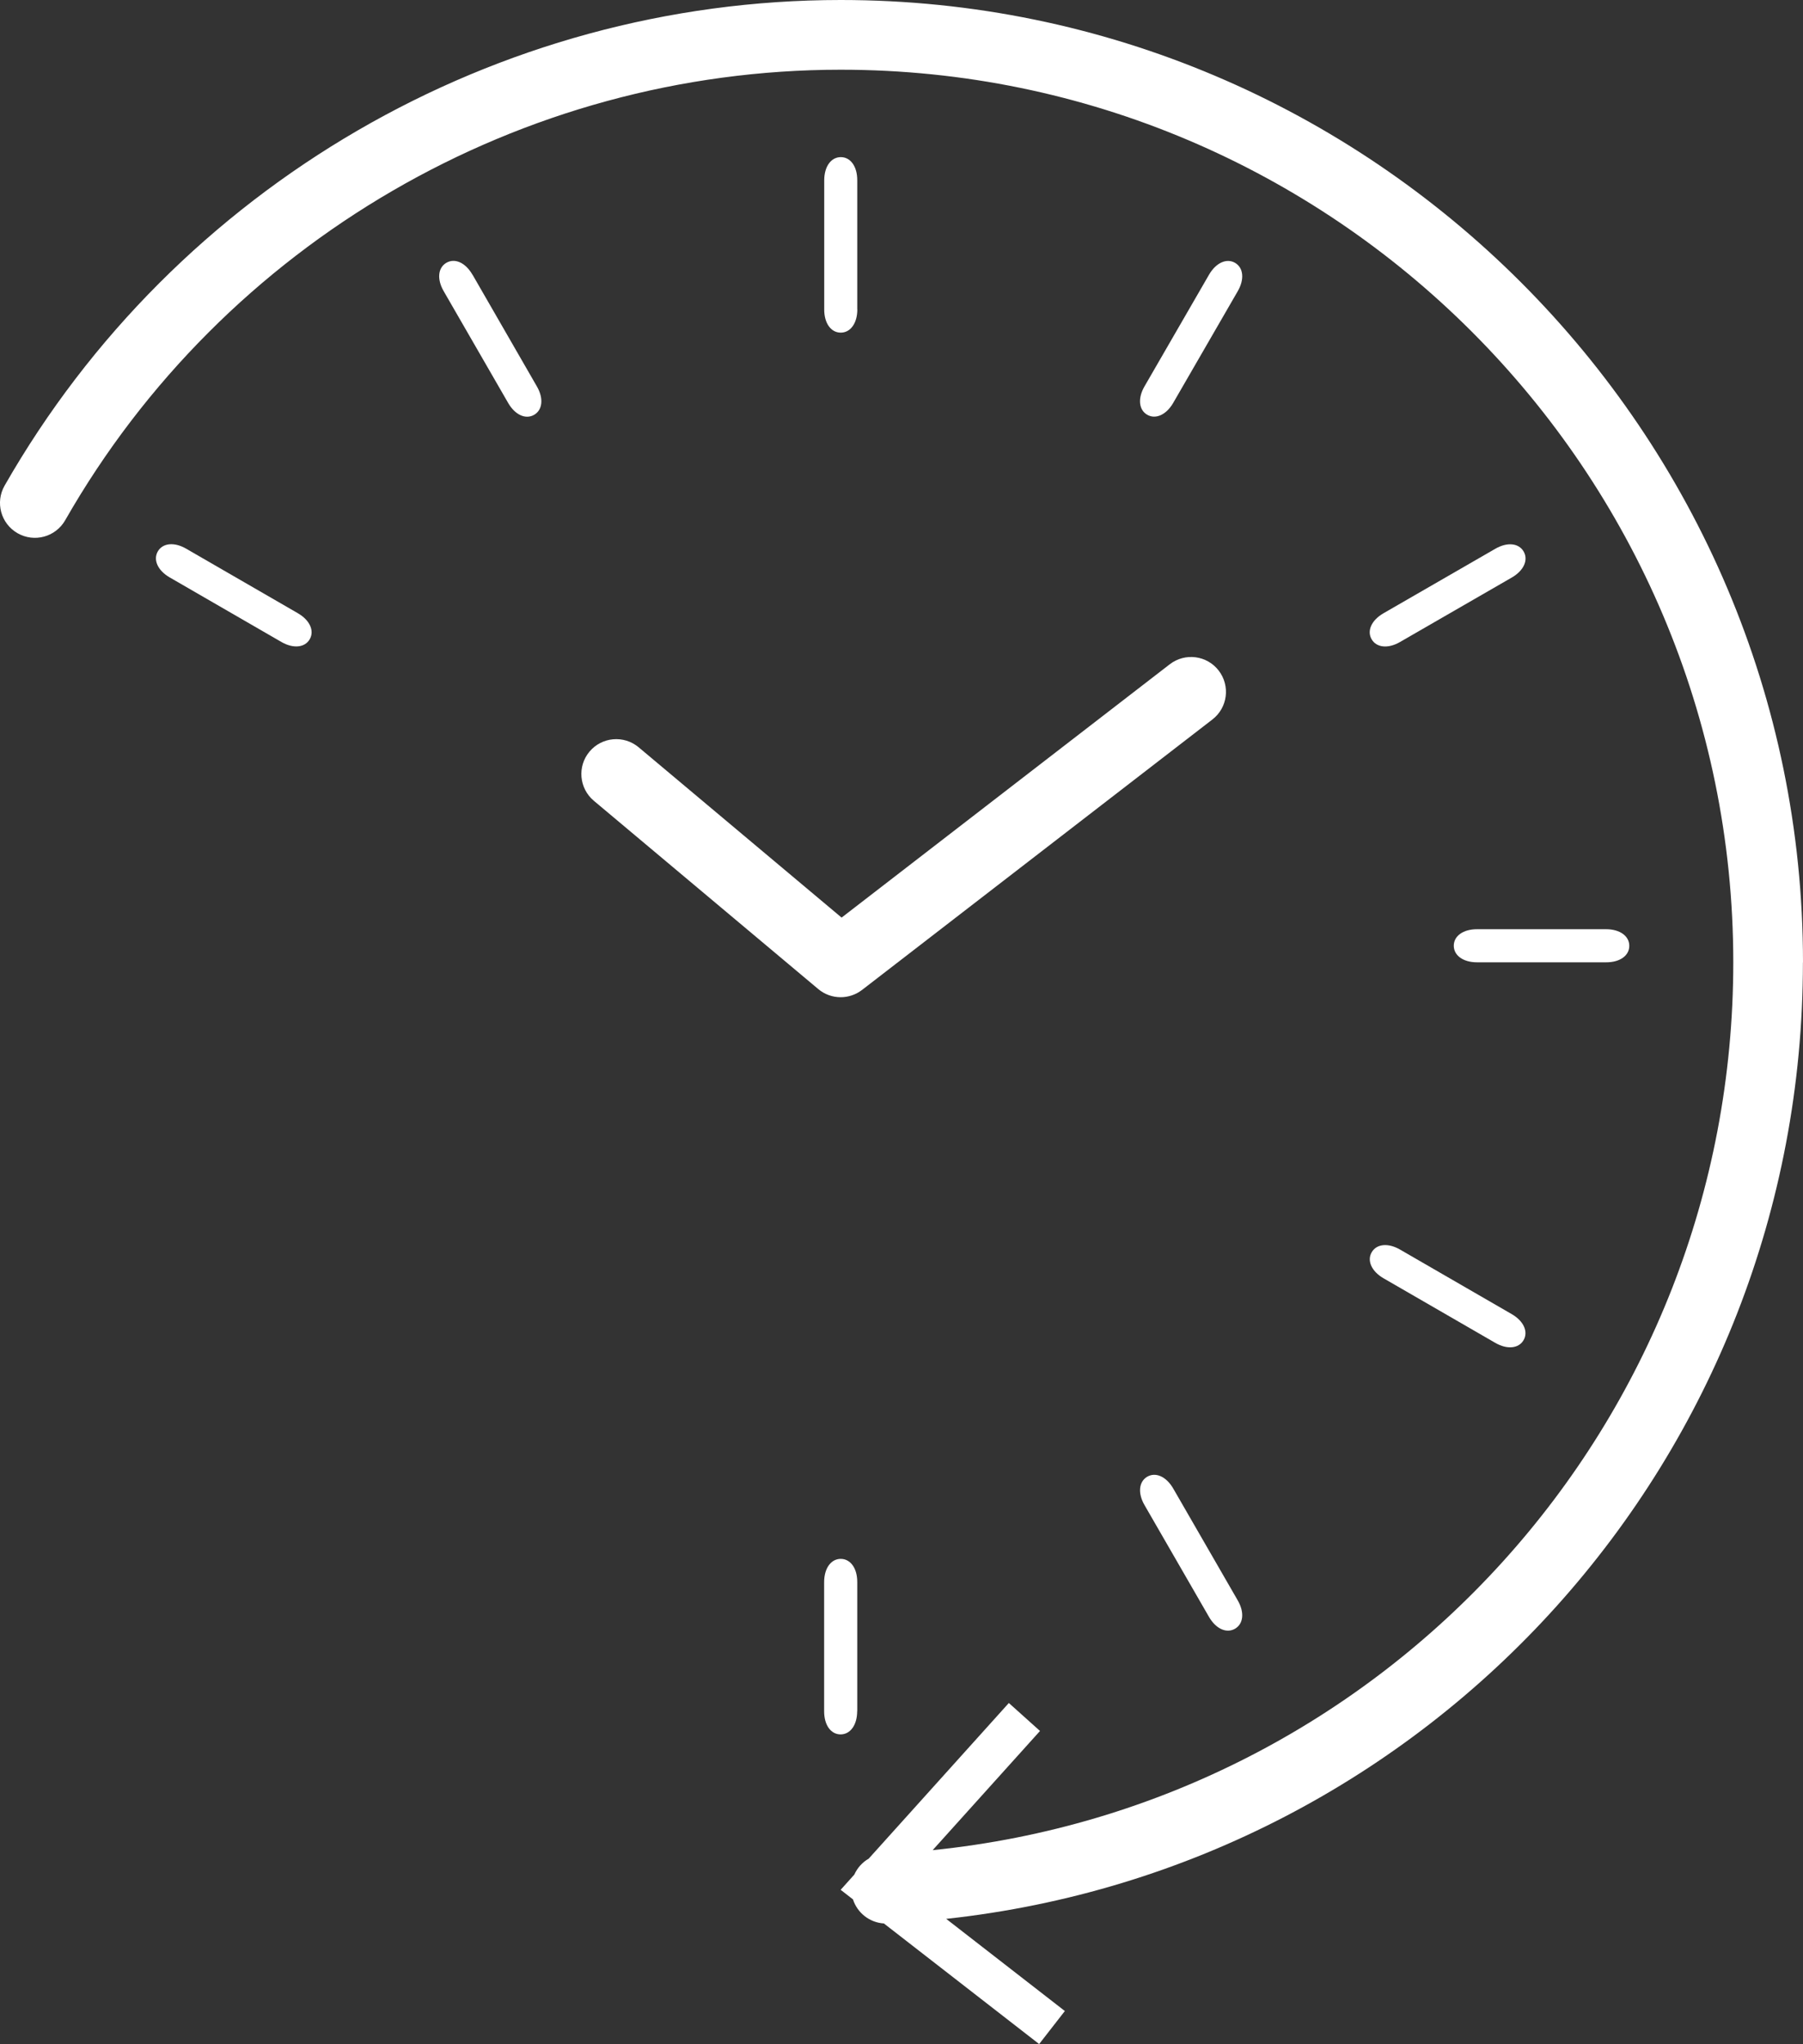
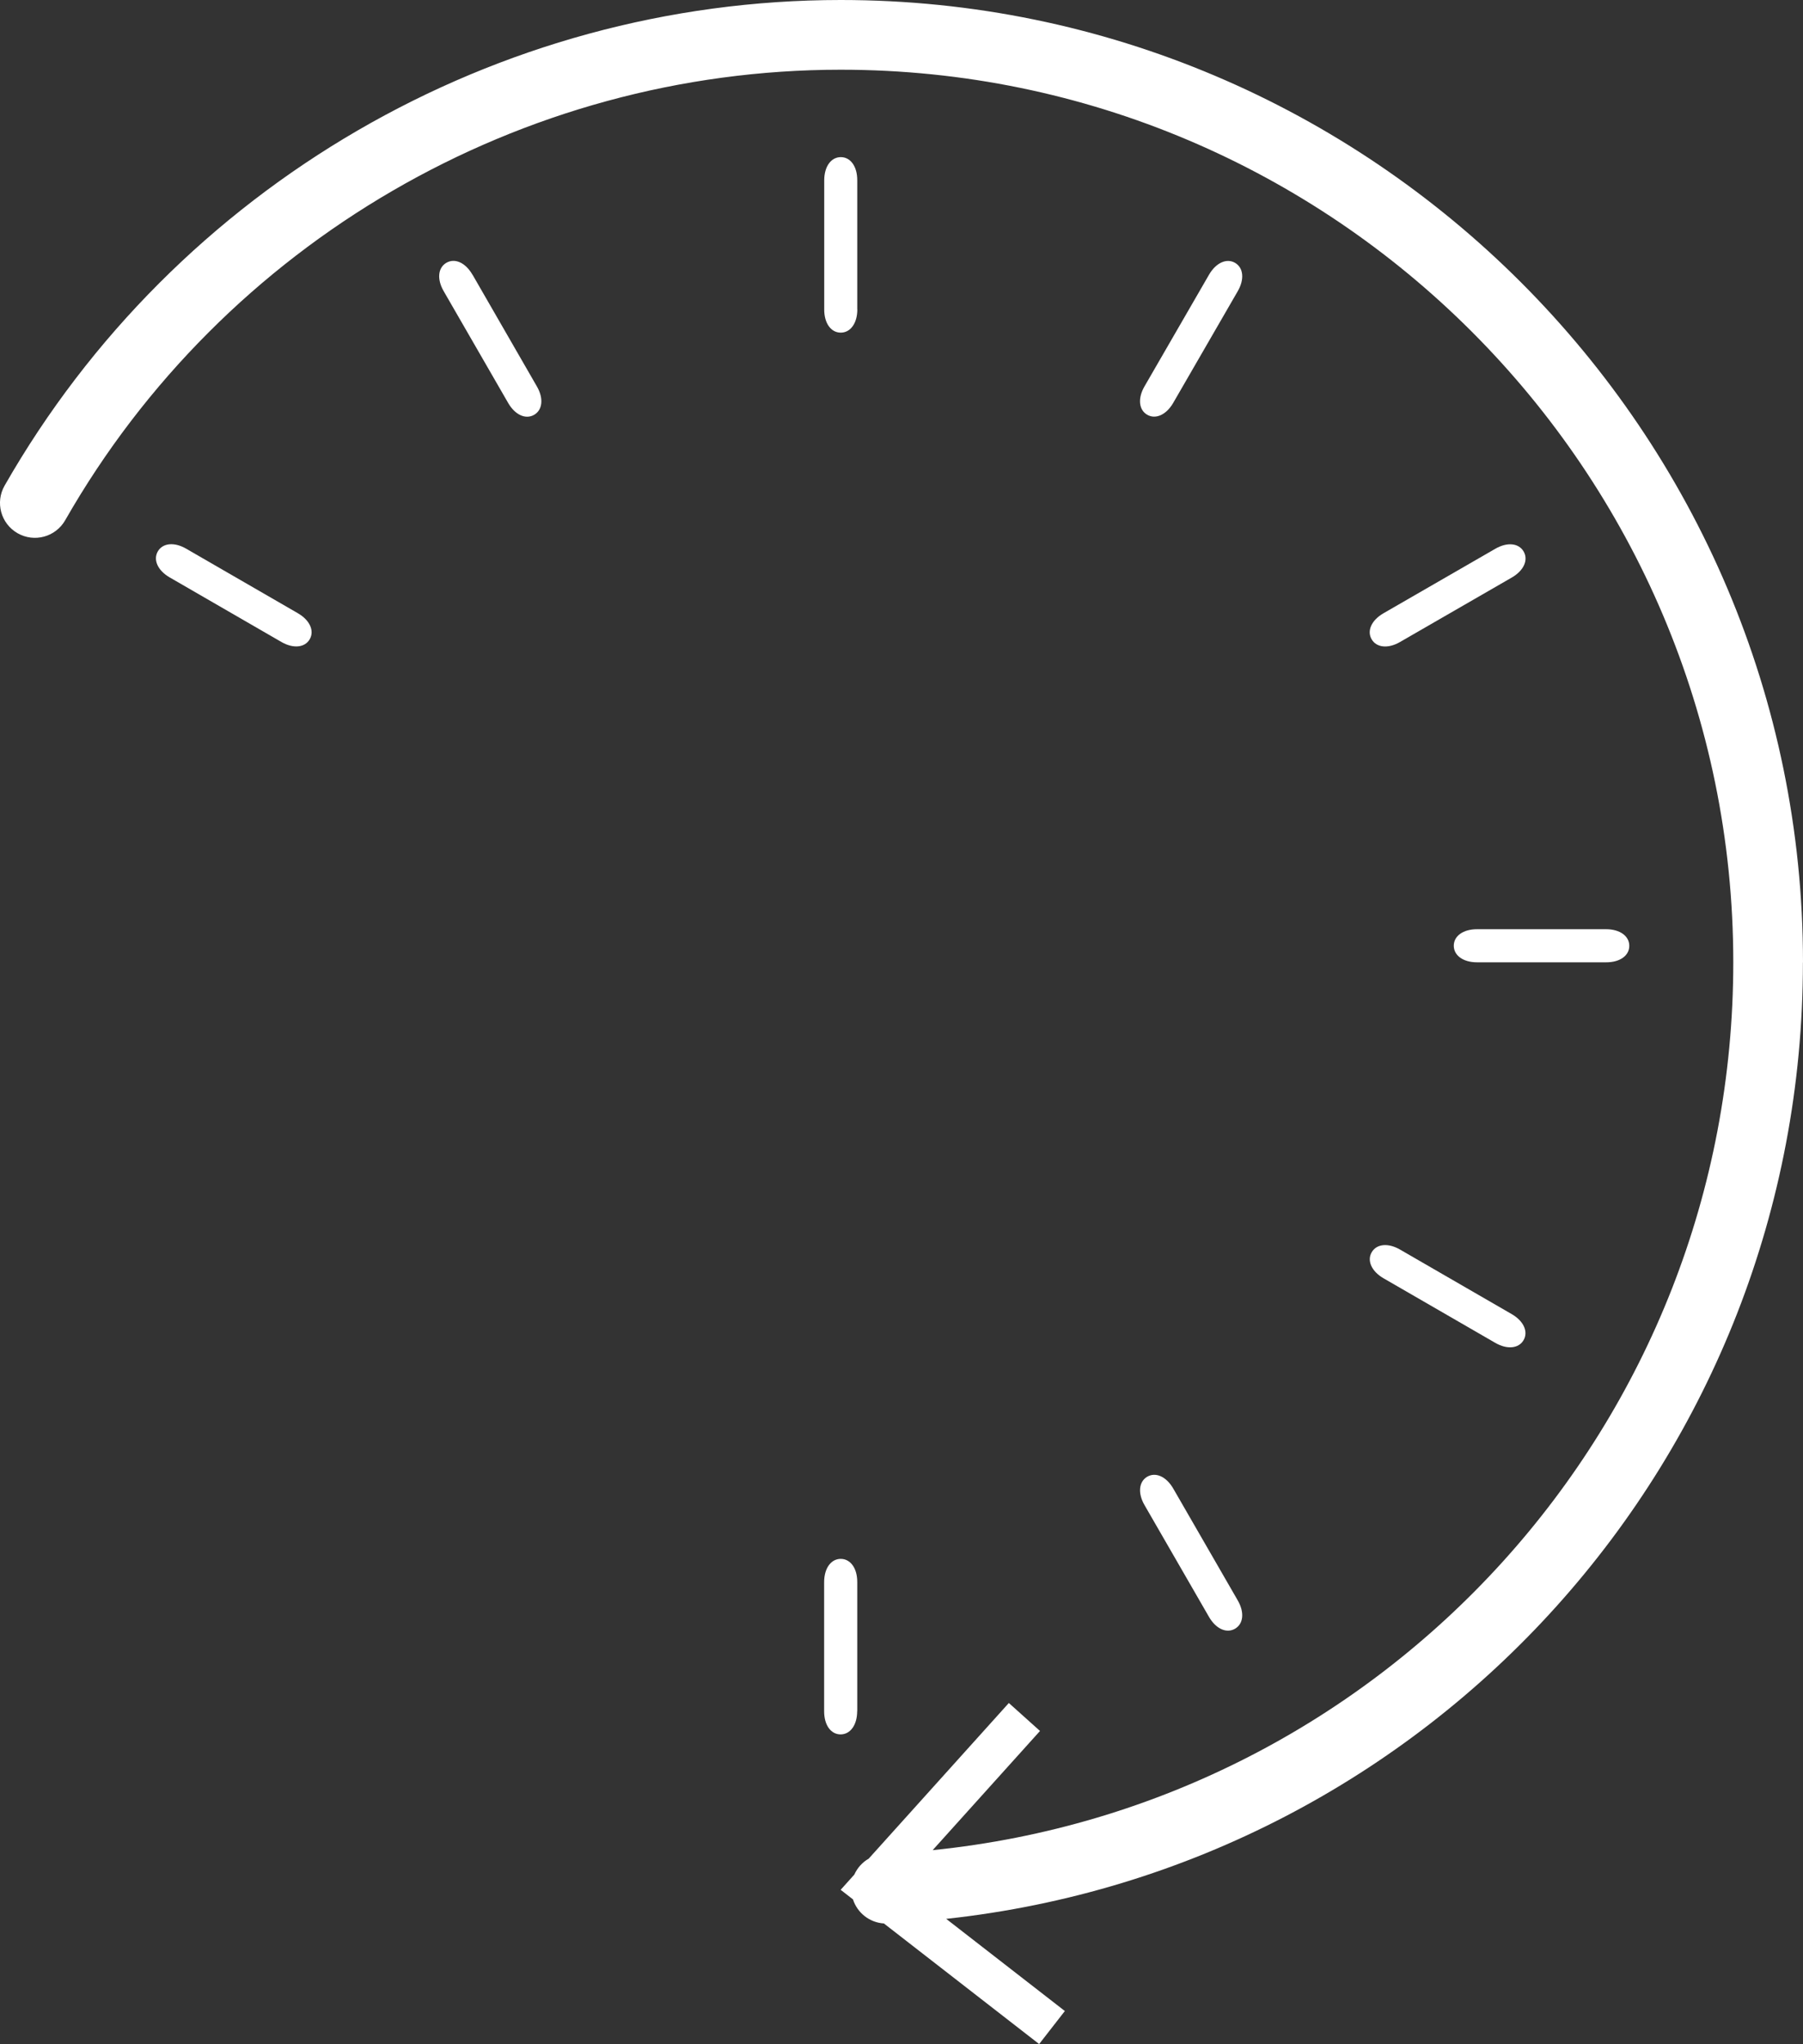
<svg xmlns="http://www.w3.org/2000/svg" id="_レイヤー_2" data-name="レイヤー 2" viewBox="0 0 231.46 262.38">
  <rect x="0" y="0" width="231.46" height="262.38" fill="#333333" stroke="none" />
  <defs>
    <style>
      .cls-1 {
        fill: #fff;
      }
    </style>
  </defs>
  <g id="_レイヤー_6" data-name="レイヤー 6">
    <g>
      <path class="cls-1" d="M110.05,219.65v-16.55c.01-1.8-.88-2.99-2.12-2.99-1.24,0-2.13,1.19-2.13,2.99v16.55c-.01,1.8.87,2.99,2.11,2.99,1.24,0,2.13-1.19,2.13-2.99Z" />
      <path class="cls-1" d="M150.62,191.09c-.9-1.56-2.26-2.15-3.34-1.53-1.07.62-1.25,2.1-.35,3.65l8.27,14.34c.9,1.56,2.26,2.15,3.34,1.53,1.08-.62,1.25-2.1.35-3.65l-8.27-14.34Z" />
      <path class="cls-1" d="M179.74,160.41c-1.55-.9-3.03-.73-3.65.34-.62,1.07-.03,2.44,1.52,3.34l14.33,8.28c1.55.9,3.03.73,3.65-.34.62-1.07.03-2.44-1.52-3.34l-14.33-8.28Z" />
      <path class="cls-1" d="M209.16,121.41c0-1.24-1.19-2.13-2.99-2.13h-16.55c-1.8,0-2.99.88-2.99,2.12,0,1.24,1.19,2.13,2.99,2.13h16.55c1.8.01,2.99-.87,2.99-2.11Z" />
      <path class="cls-1" d="M191.95,70.45l-14.34,8.27c-1.56.9-2.15,2.26-1.53,3.34.62,1.07,2.1,1.25,3.65.35l14.34-8.27c1.56-.9,2.15-2.26,1.53-3.34-.62-1.08-2.1-1.25-3.65-.35Z" />
      <path class="cls-1" d="M158.55,33.74c-1.07-.62-2.44-.03-3.34,1.52l-8.28,14.33c-.9,1.55-.73,3.03.34,3.65,1.07.62,2.44.03,3.34-1.52l8.28-14.33c.9-1.55.73-3.03-.34-3.65Z" />
      <path class="cls-1" d="M110.05,39.71v-16.55c.01-1.8-.87-2.99-2.11-2.99-1.24,0-2.13,1.19-2.13,2.99v16.55c-.01,1.8.88,2.99,2.12,2.99,1.24,0,2.13-1.19,2.13-2.99Z" />
      <path class="cls-1" d="M60.65,35.26c-.9-1.56-2.26-2.15-3.34-1.53-1.08.62-1.25,2.1-.35,3.65l8.27,14.34c.9,1.56,2.26,2.15,3.34,1.53,1.07-.62,1.25-2.1.35-3.65l-8.26-14.34Z" />
      <path class="cls-1" d="M38.24,78.72l-14.33-8.28c-1.55-.9-3.03-.73-3.65.34-.62,1.07-.03,2.44,1.52,3.34l14.33,8.28c1.55.9,3.03.73,3.65-.34s.03-2.44-1.52-3.34Z" />
-       <path class="cls-1" d="M110.66,127.08l44.98-34.72c1.96-1.51,2.32-4.32.81-6.28-1.51-1.96-4.32-2.32-6.28-.81l-42.13,32.52-26.05-21.86c-1.9-1.59-4.72-1.34-6.31.55-1.59,1.89-1.34,4.72.55,6.31l28.81,24.17c.83.7,1.85,1.05,2.88,1.05.96,0,1.93-.31,2.74-.93Z" />
      <path class="cls-1" d="M231.46,123.54C231.46,55.42,176.04,0,107.93,0,63.69,0,22.56,23.89.59,62.34c-1.23,2.15-.48,4.88,1.67,6.11,2.15,1.23,4.88.48,6.11-1.67C28.74,31.11,66.89,8.95,107.93,8.95c63.18,0,114.58,51.4,114.58,114.58,0,59.14-44.66,108.05-102.78,113.97l13.78-15.3-4-3.59-17.99,19.98c-.82.47-1.46,1.19-1.85,2.05l-1.75,1.95,1.58,1.23c.56,1.73,2.12,2.97,3.97,3.09l19.93,15.48,3.3-4.24-15.23-11.83c62.25-6.76,109.98-59.29,109.98-122.77Z" />
    </g>
  </g>
</svg>